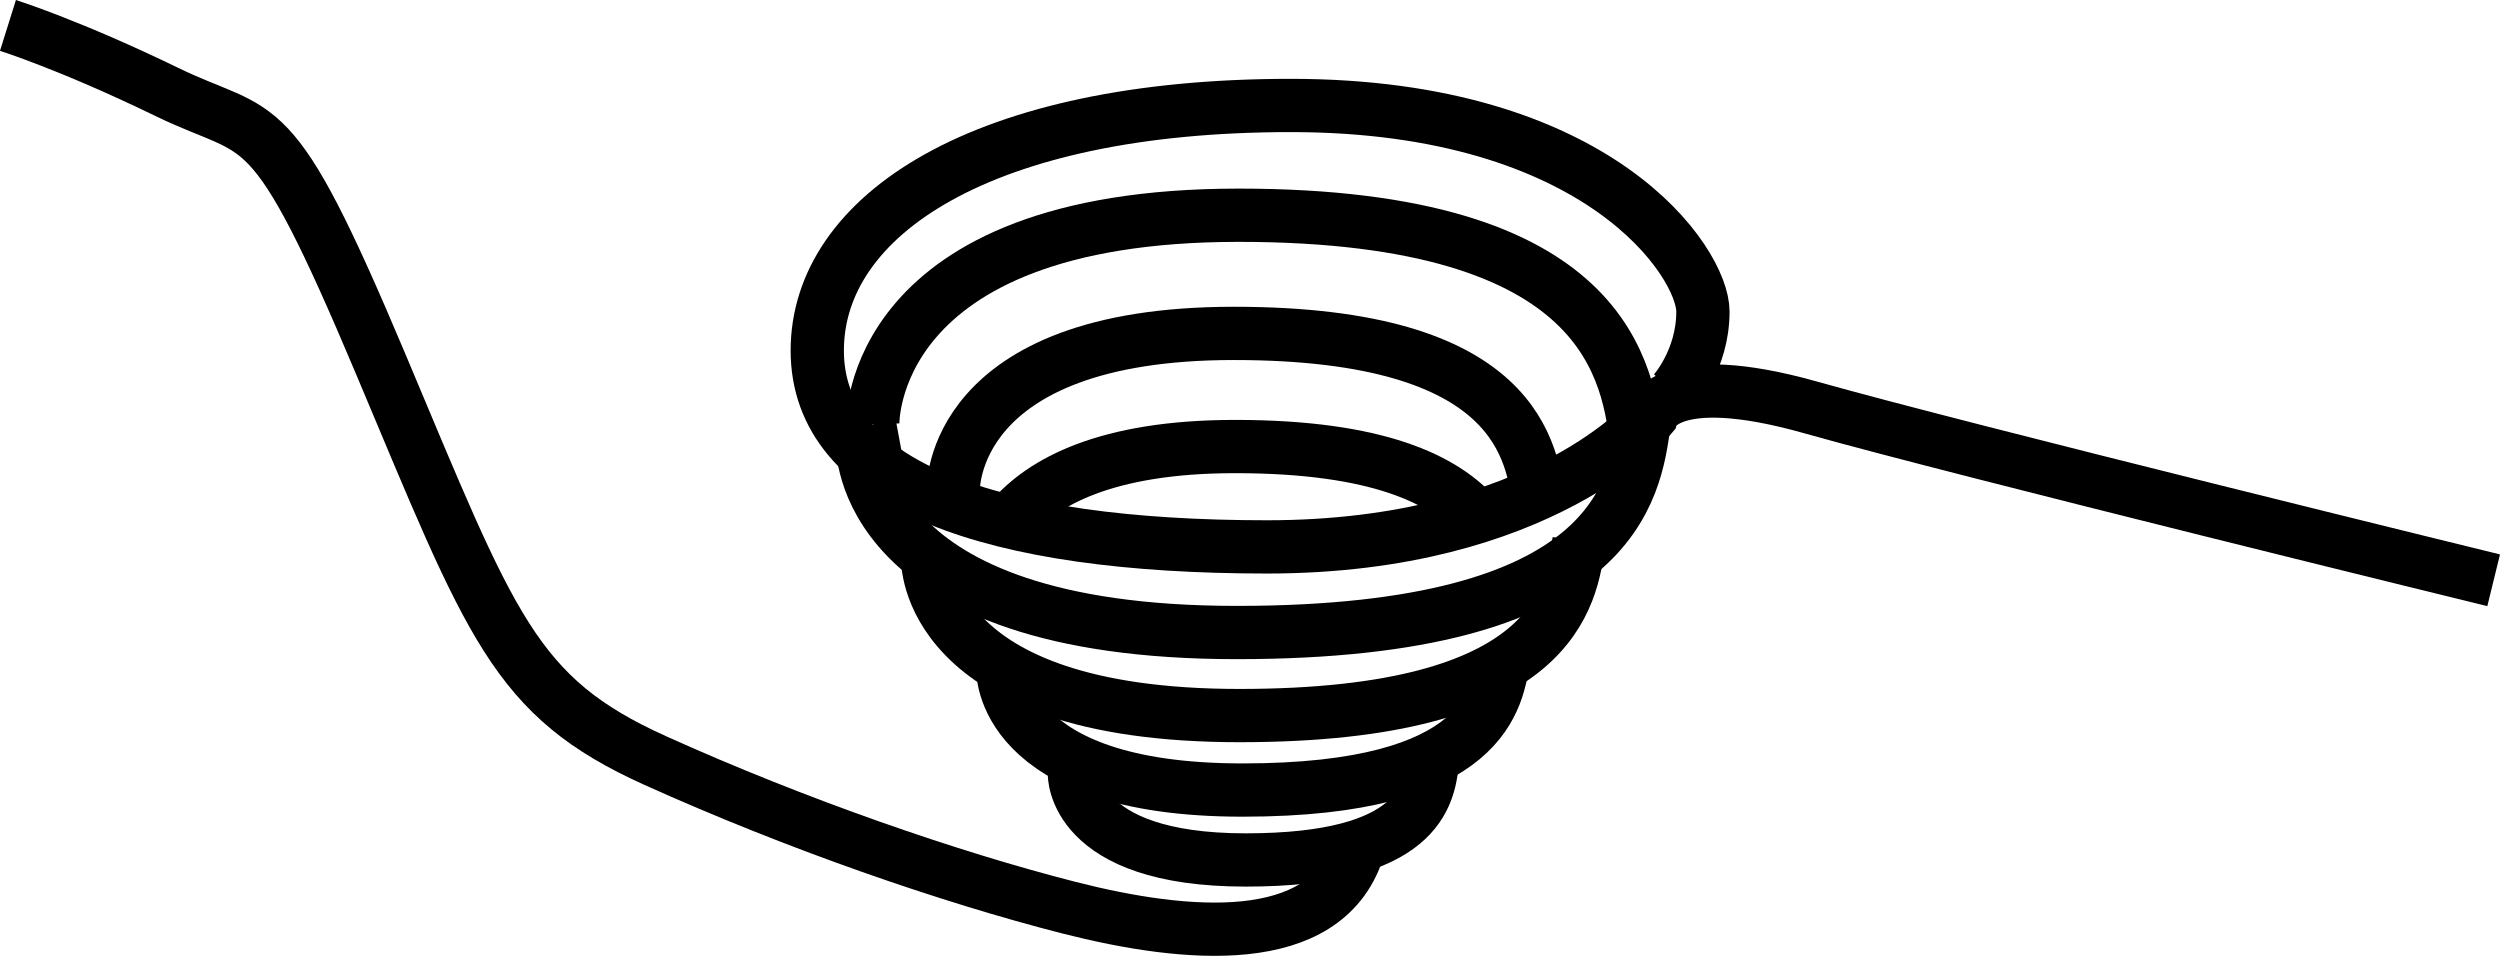
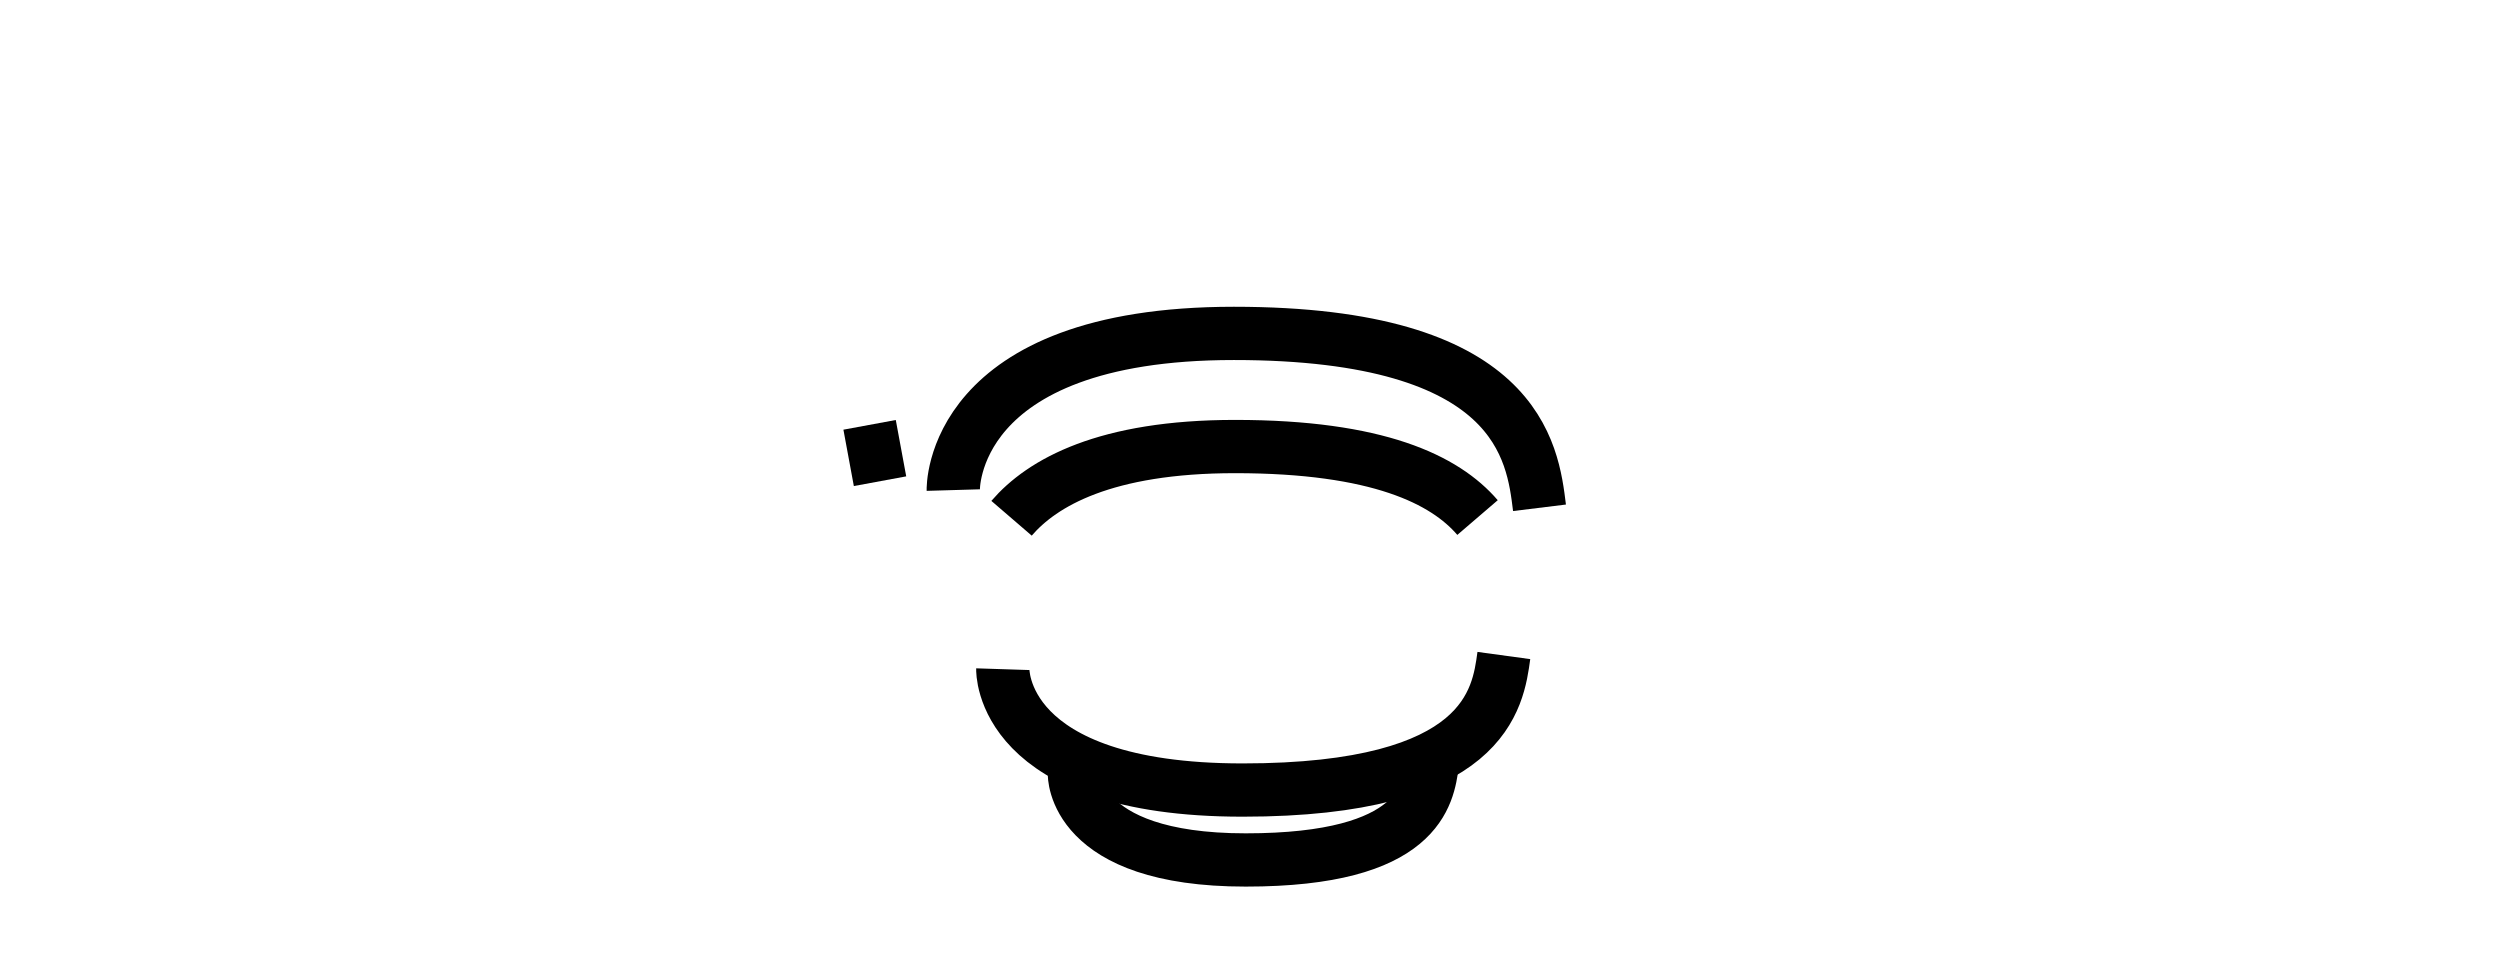
<svg xmlns="http://www.w3.org/2000/svg" version="1.1" id="image" x="0px" y="0px" width="56.322px" height="21.535px" viewBox="0 0 56.322 21.535" enable-background="new 0 0 56.322 21.535" xml:space="preserve">
-   <path fill="none" stroke="#000000" stroke-width="1.2" stroke-miterlimit="10" d="M0.179,0.573c0,0,1.396,0.438,3.583,1.5  S6.075,2.26,8.575,8.197s3,7.5,6.188,8.938s6.625,2.625,9.312,3.312s5.75,0.938,6.5-1.25" />
  <path fill="none" stroke="#000000" stroke-width="1.2" stroke-miterlimit="10" d="M24.205,17.429c0,0-0.063,1.945,3.859,1.945  s4.11-1.474,4.204-2.165" />
  <path fill="none" stroke="#000000" stroke-width="1.2" stroke-miterlimit="10" d="M22.592,15.076c0,0-0.088,2.723,5.402,2.723  s5.754-2.064,5.886-3.031" />
-   <path fill="none" stroke="#000000" stroke-width="1.2" stroke-miterlimit="10" d="M20.899,12.581c0,0-0.114,3.54,7.023,3.54  s7.48-2.684,7.651-3.94" />
-   <path fill="none" stroke="#000000" stroke-width="1.2" stroke-miterlimit="10" d="M19.432,10.002c0,0-0.137,4.248,8.428,4.248  s8.976-3.22,9.181-4.728" />
-   <path fill="none" stroke="#000000" stroke-width="1.2" stroke-miterlimit="10" d="M19.662,9.556c0,0-0.134-4.707,8.242-4.707  s8.779,3.568,8.98,5.238" />
  <path fill="none" stroke="#000000" stroke-width="1.2" stroke-miterlimit="10" d="M21.476,11.041c0,0-0.103-3.53,6.321-3.53  s6.732,2.676,6.886,3.929" />
  <path fill="none" stroke="#000000" stroke-width="1.2" stroke-miterlimit="10" d="M22.789,11.676  c0.691-0.803,2.112-1.616,5.036-1.616c3.215,0,4.728,0.745,5.462,1.6" />
-   <path fill="none" stroke="#000000" stroke-width="1.2" stroke-miterlimit="10" d="M37.706,8.839c0,0,0.659-0.722,0.659-1.82  s-2.322-4.643-9.286-4.643S18.412,4.855,18.412,7.898s3.922,4.423,10.133,4.423s8.659-2.949,8.659-2.949  s0.282-1.129,3.608-0.188c3.325,0.941,15.367,3.889,15.367,3.889" />
  <line fill="none" stroke="#000000" stroke-width="1.2" stroke-miterlimit="10" x1="19.591" y1="9.571" x2="19.826" y2="10.841" />
</svg>